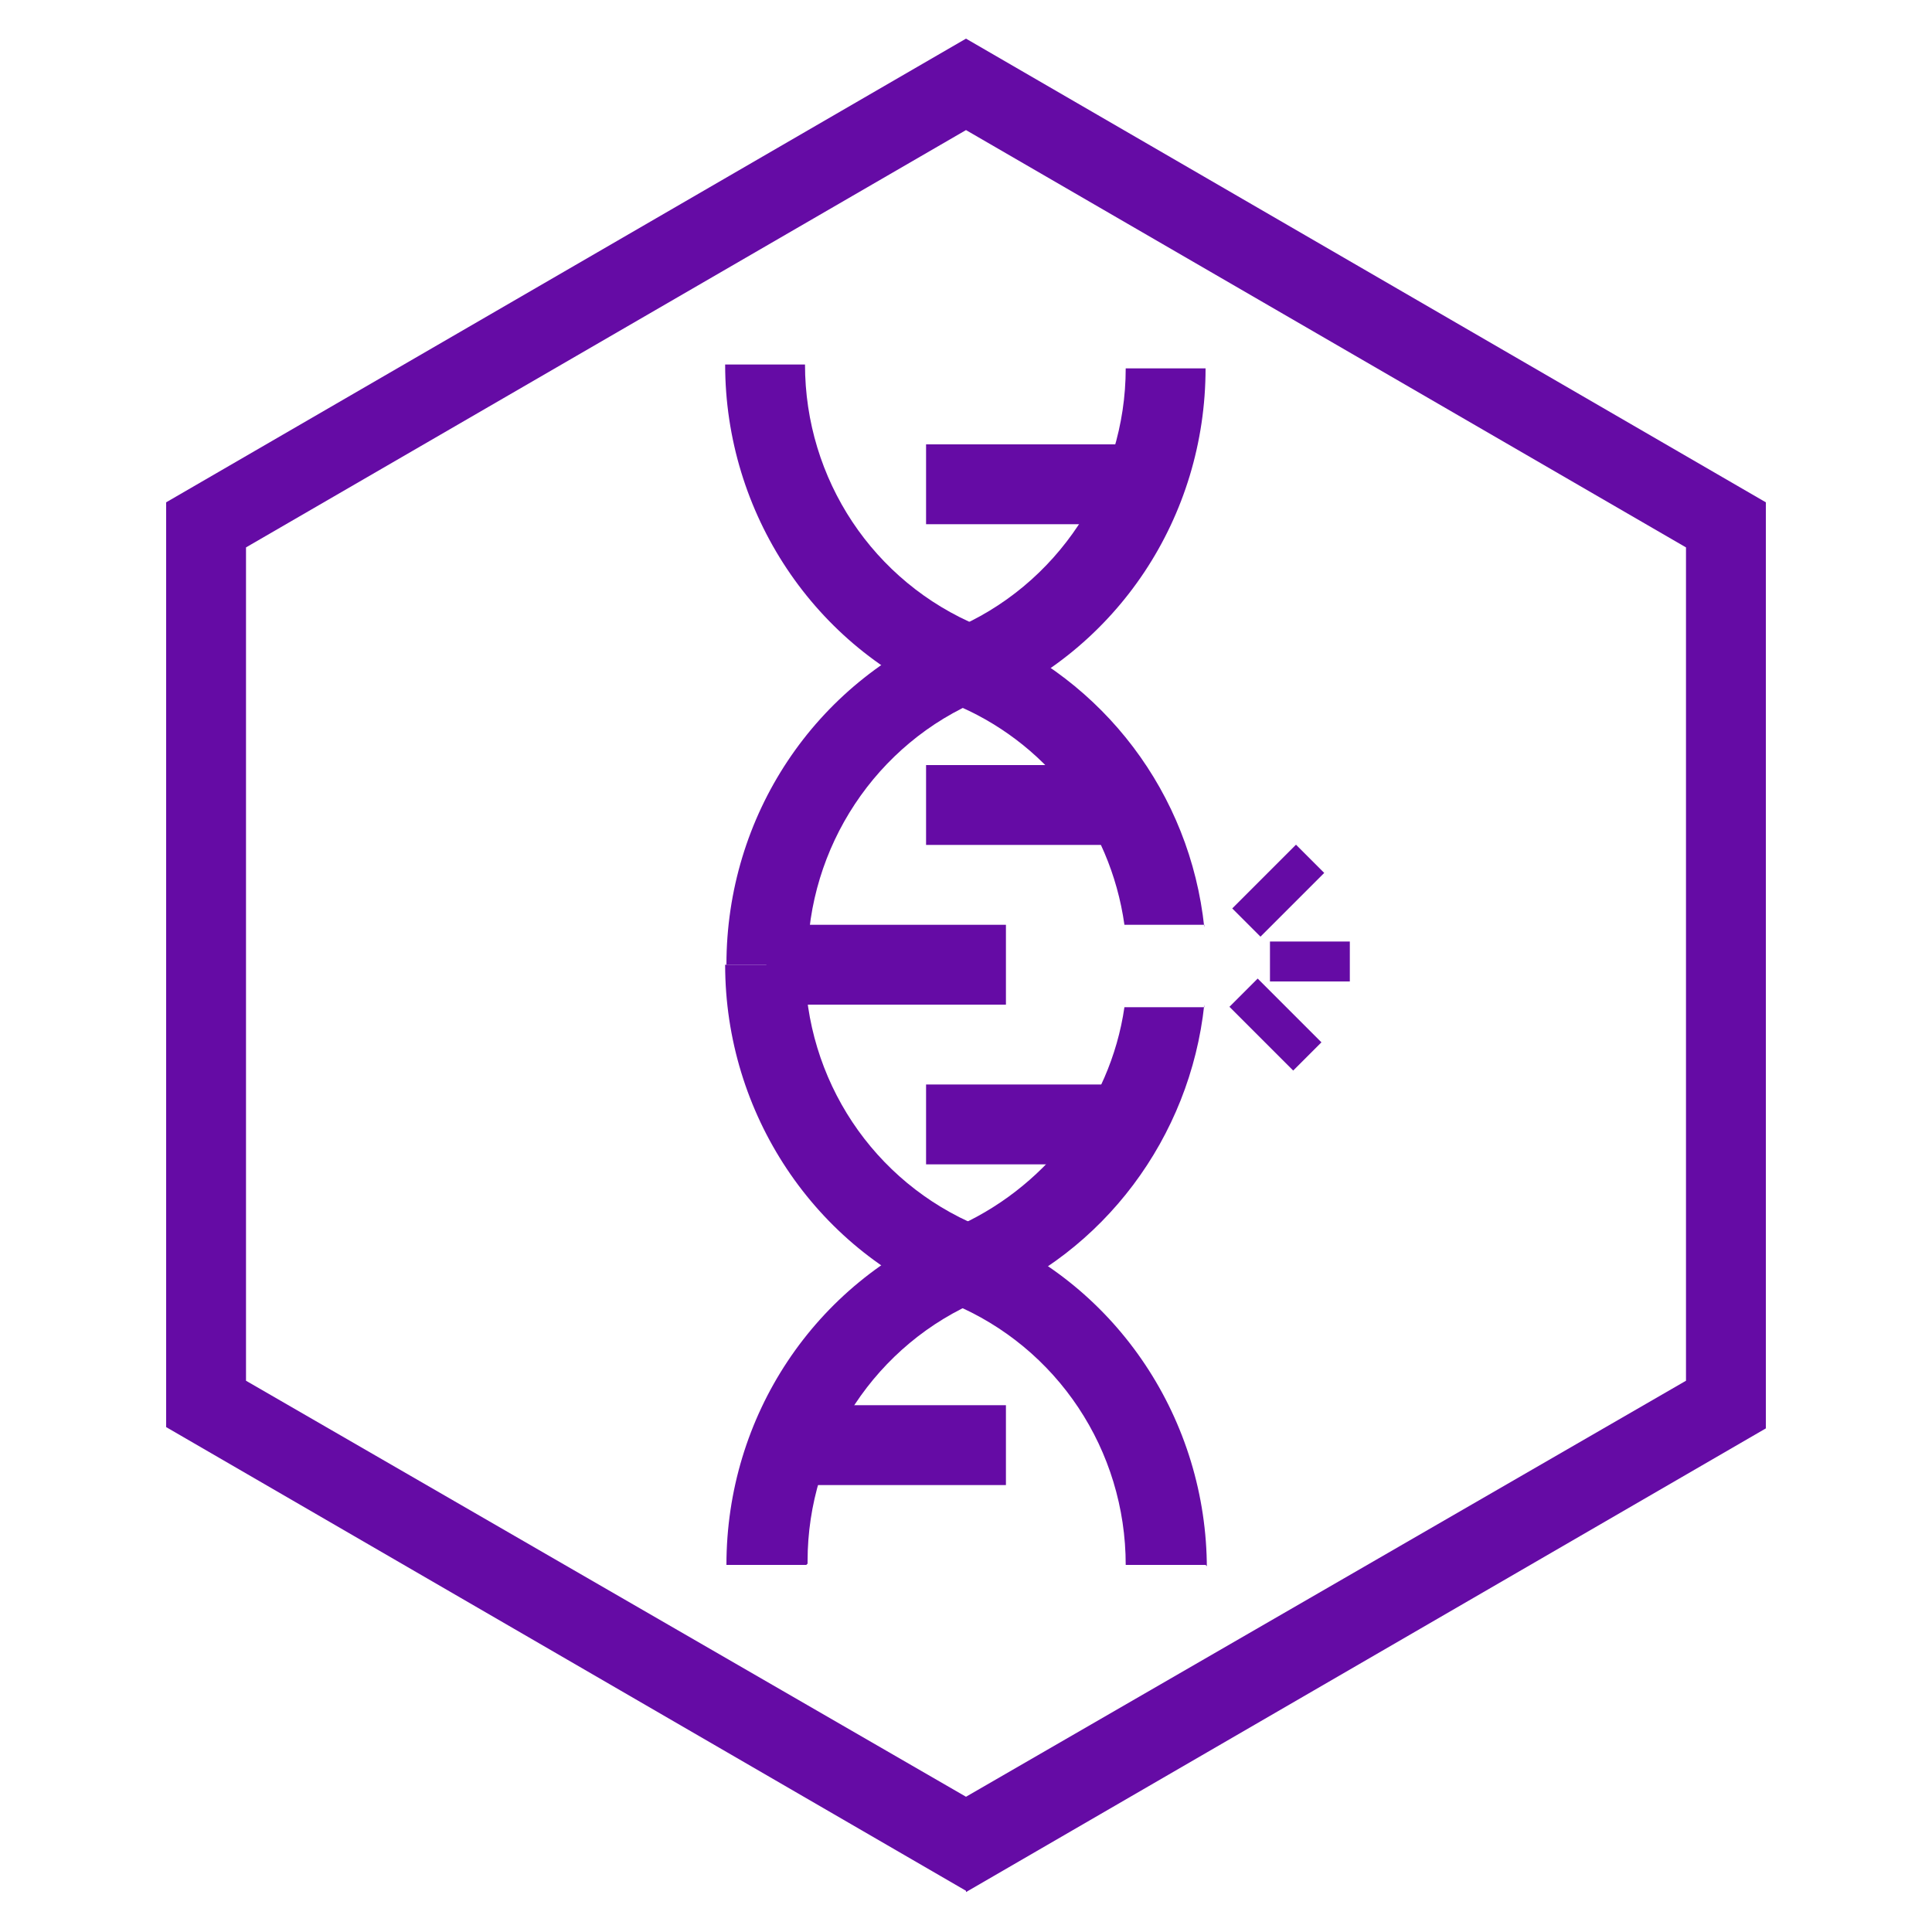
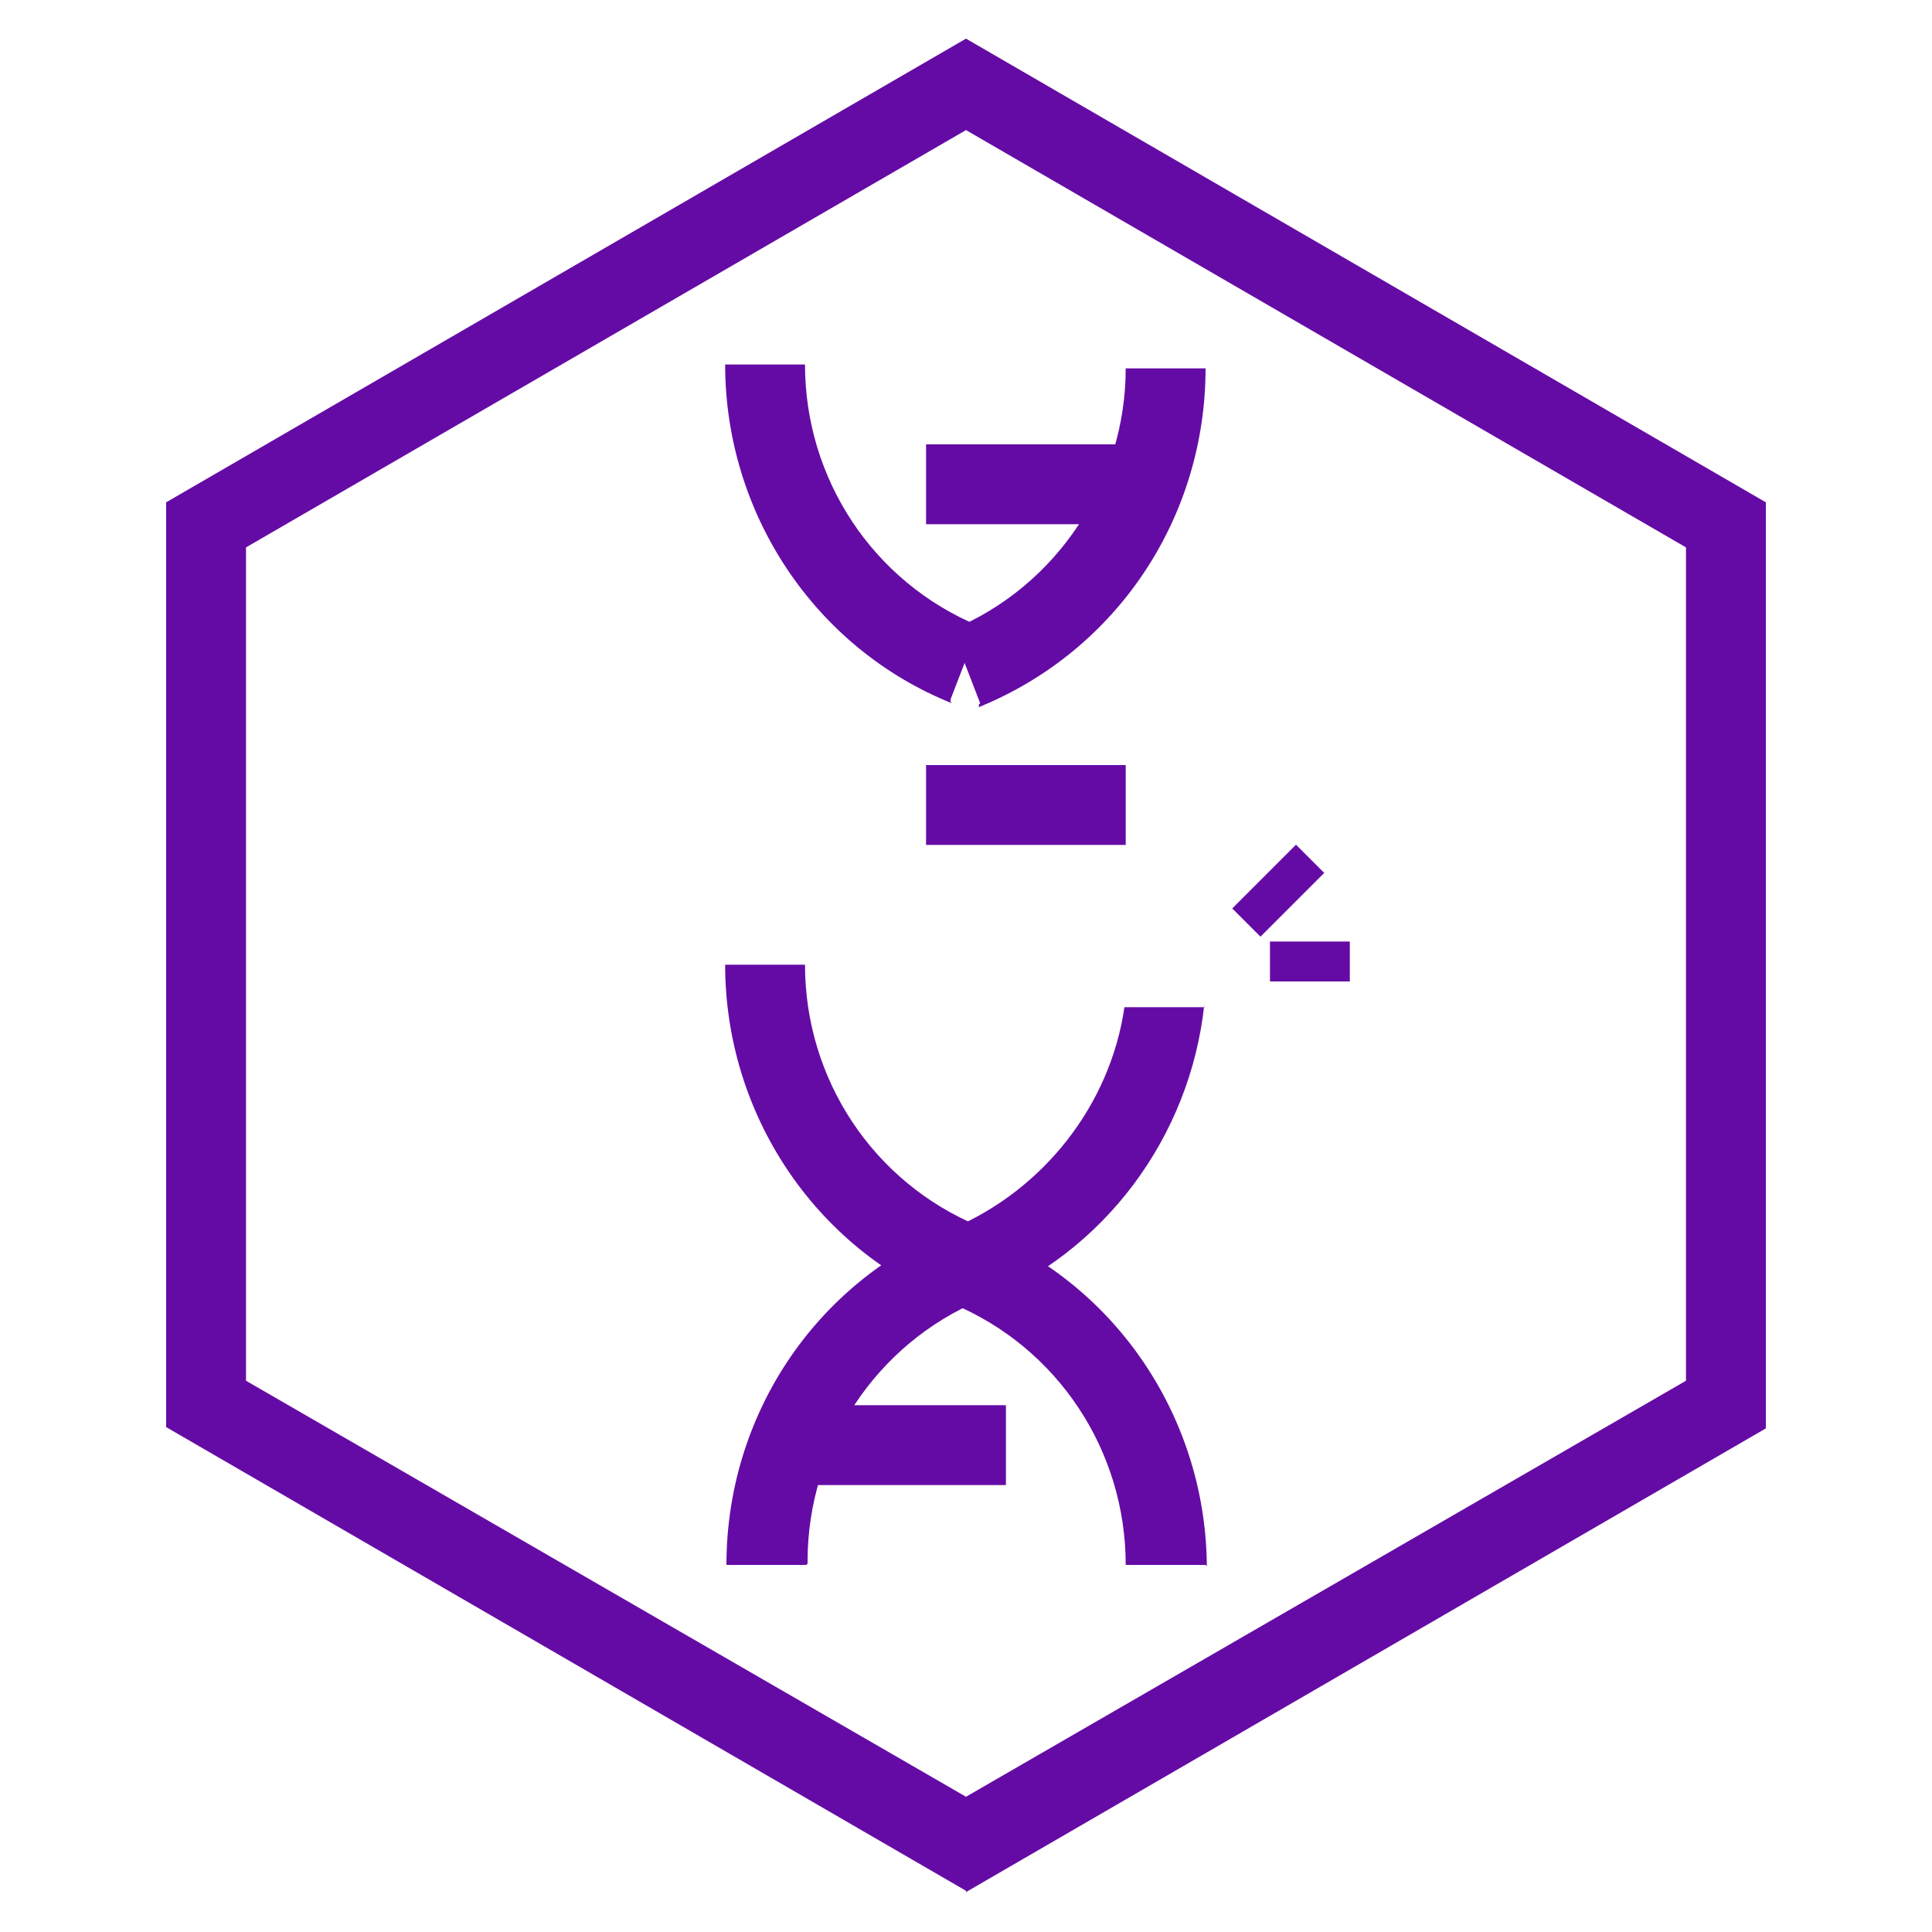
<svg xmlns="http://www.w3.org/2000/svg" id="Layer_2" version="1.1" viewBox="0 0 150 150">
  <defs>
    <style>
      .st0 {
        fill: #650ba5;
      }
    </style>
  </defs>
  <path class="st0" d="M75,146.8L12.9,110.8V39L75,3l62.1,36v71.9l-62.1,36h0v-.2ZM19.1,107.2l55.9,32.3,55.9-32.3V42.5L75,10.1,19.1,42.5v64.8Z" />
  <path class="st0" d="M93.6,121.5h-6.2c0-8.9-5.3-16.9-13.5-20.3l2.2-5.7c10.7,4.3,17.6,14.8,17.6,26.3h0v-.2Z" />
  <path class="st0" d="M73.9,101.2c-10.7-4.3-17.6-14.8-17.6-26.3h6.2c0,8.9,5.3,16.9,13.5,20.3l-2.2,5.7h0v.2Z" />
-   <path class="st0" d="M62.6,74.9h-6.2c0-11.5,6.8-21.9,17.6-26.3l2.2,5.7c-8.2,3.4-13.5,11.5-13.5,20.3h0v.2Z" />
  <path class="st0" d="M76.1,54.6l-2.2-5.7c8.2-3.4,13.5-11.5,13.5-20.3h6.2c0,11.5-6.8,21.9-17.6,26.3h0v-.2Z" />
  <path class="st0" d="M73.9,54.6c-10.7-4.3-17.6-14.8-17.6-26.3h6.2c0,8.9,5.3,16.9,13.5,20.3l-2.2,5.7h0v.2Z" />
-   <path class="st0" d="M93.5,71.8h-6.2c-1.1-7.8-6.2-14.3-13.4-17.2l2.2-5.7c9.6,3.9,16.3,12.7,17.4,23.1h0v-.2Z" />
  <path class="st0" d="M93.5,78c-1.1,10.3-7.8,19.3-17.4,23.1l-2.2-5.7c7.1-3,12.3-9.6,13.4-17.2h6.2v-.2Z" />
  <path class="st0" d="M62.6,121.5h-6.2c0-11.5,6.8-21.9,17.6-26.3l2.2,5.7c-8.2,3.4-13.5,11.5-13.5,20.3h0v.2Z" />
  <rect class="st0" x="71.9" y="34.5" width="18.6" height="6.2" />
  <rect class="st0" x="71.9" y="59.4" width="15.5" height="6.2" />
-   <rect class="st0" x="59.5" y="71.8" width="18.6" height="6.2" />
-   <rect class="st0" x="71.9" y="84.2" width="15.5" height="6.2" />
  <rect class="st0" x="62.6" y="109.1" width="15.5" height="6.2" />
  <rect class="st0" x="98.6" y="73.1" width="6.2" height="3.1" />
  <rect class="st0" x="95.7" y="67.6" width="7" height="3.1" transform="translate(-19.8 90.4) rotate(-45)" />
-   <rect class="st0" x="97.5" y="76.1" width="3.1" height="7" transform="translate(-27.3 93.3) rotate(-45)" />
</svg>